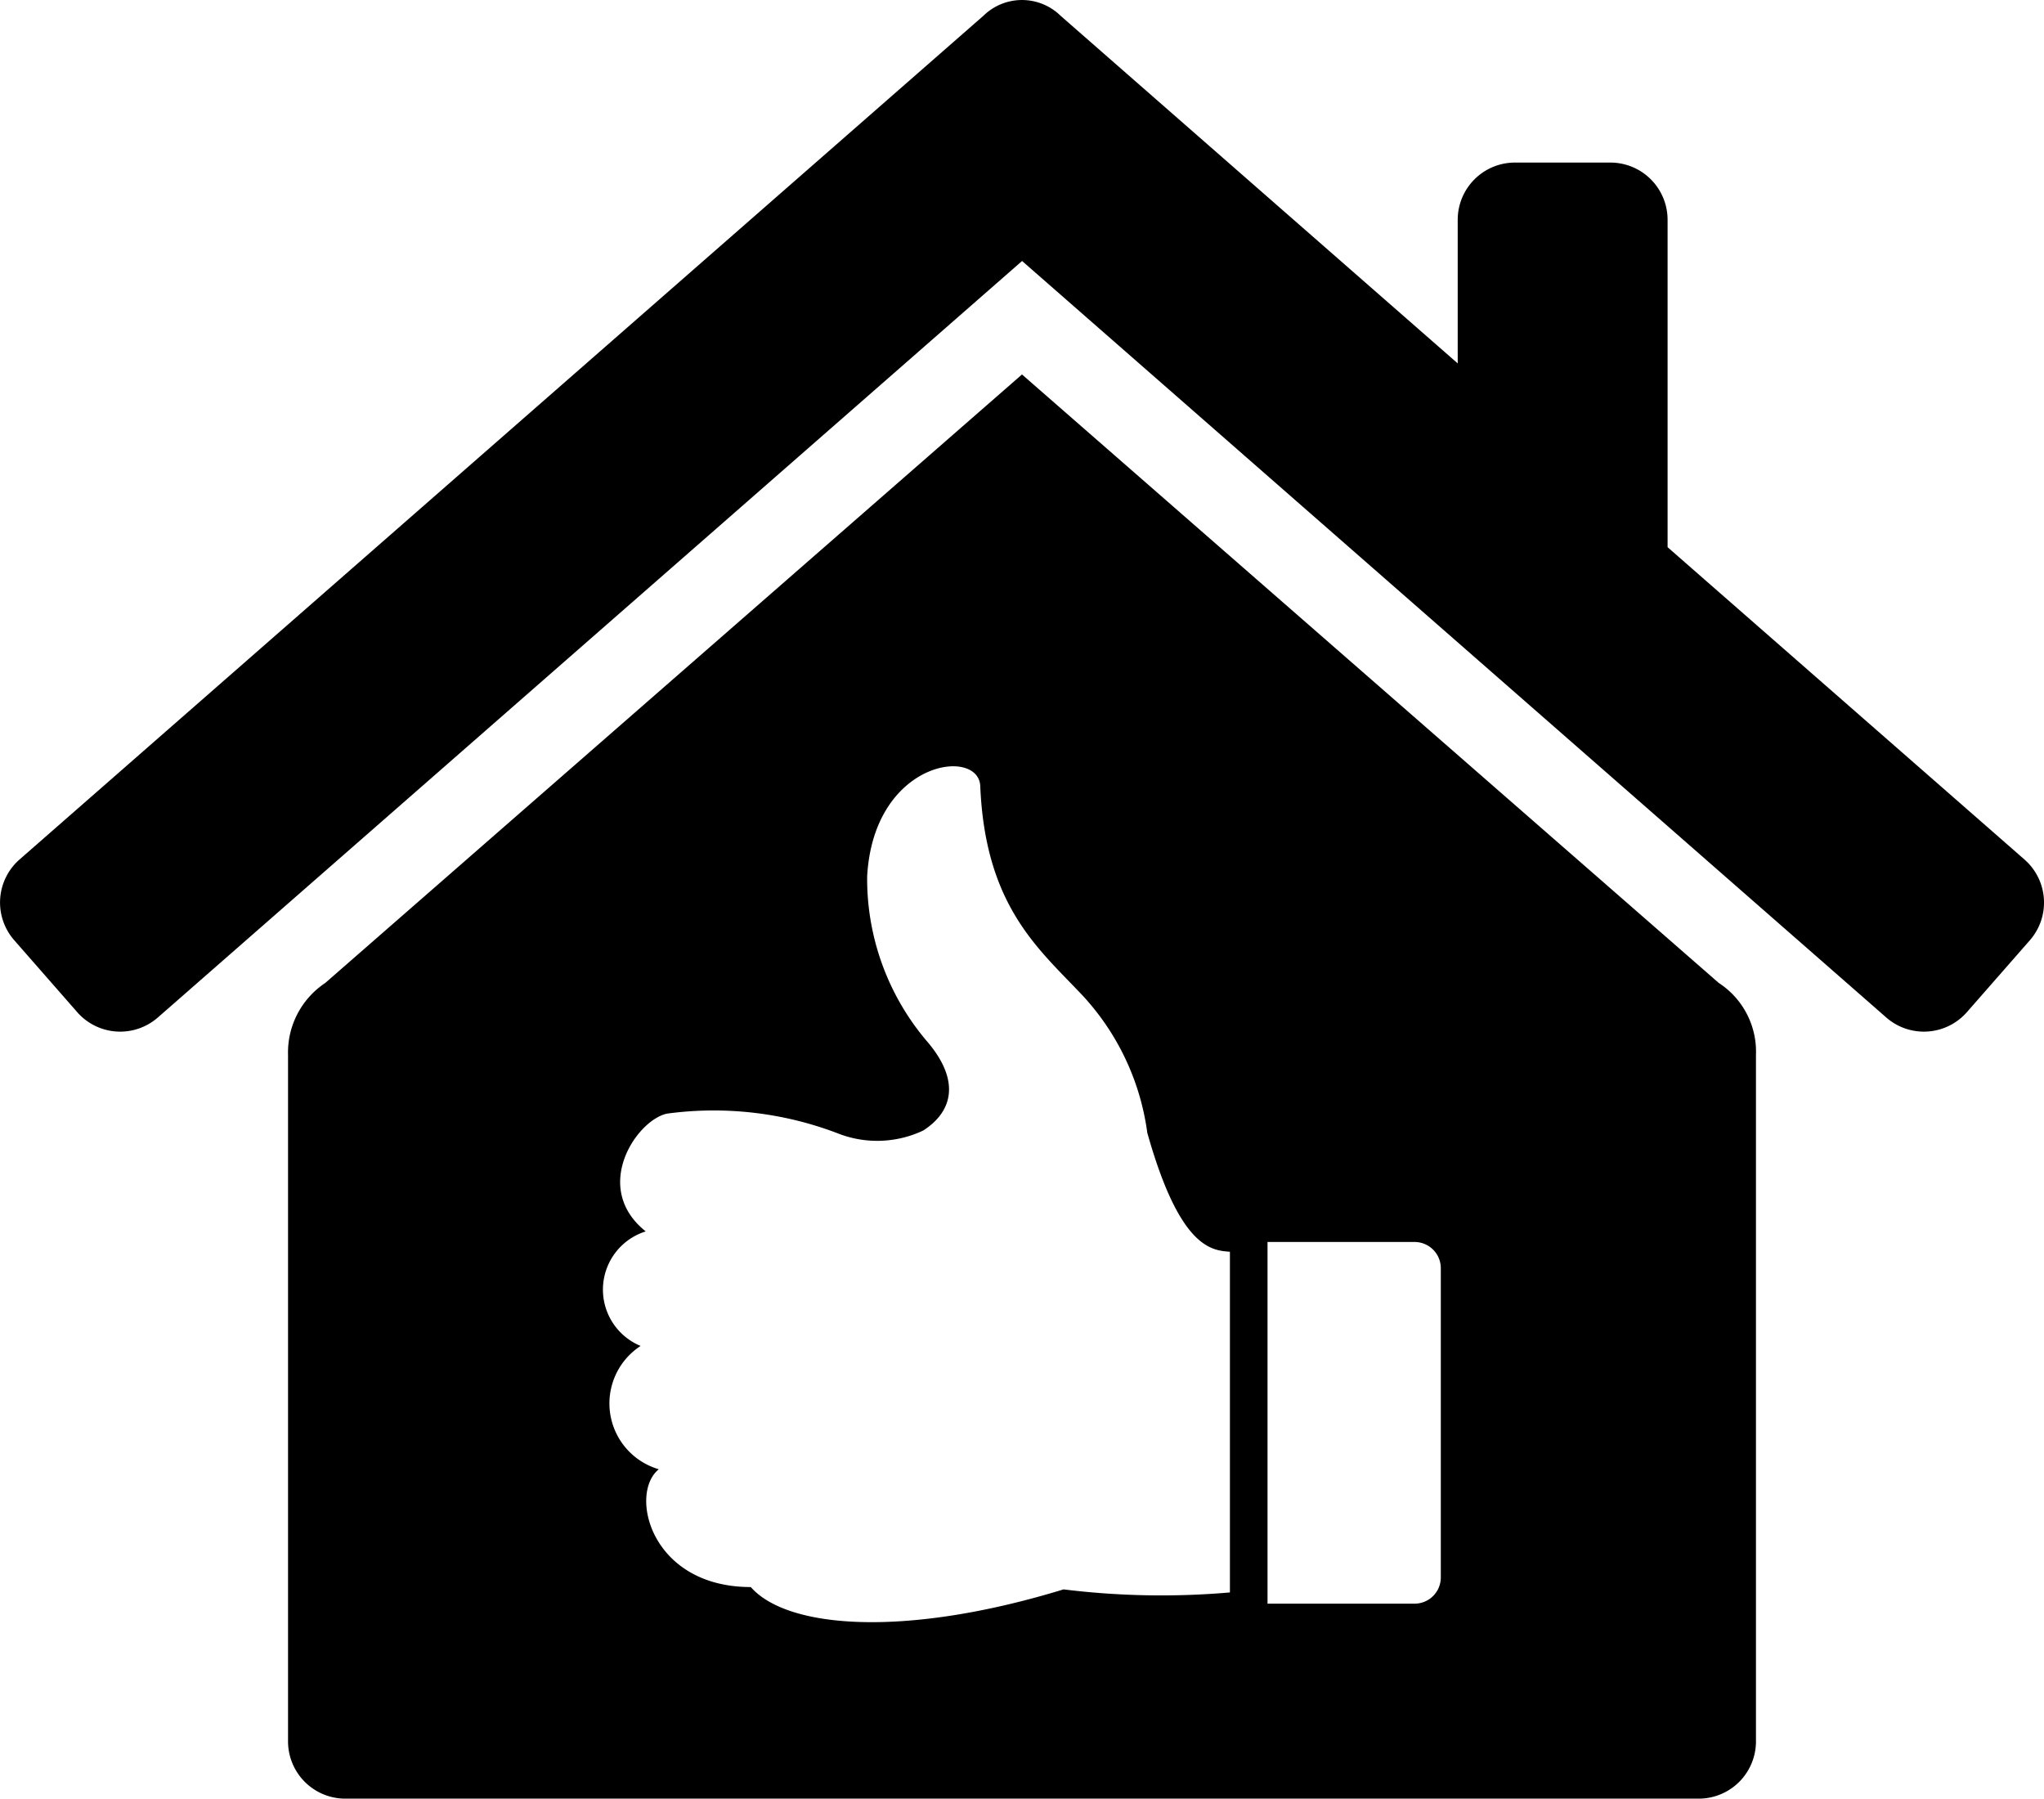
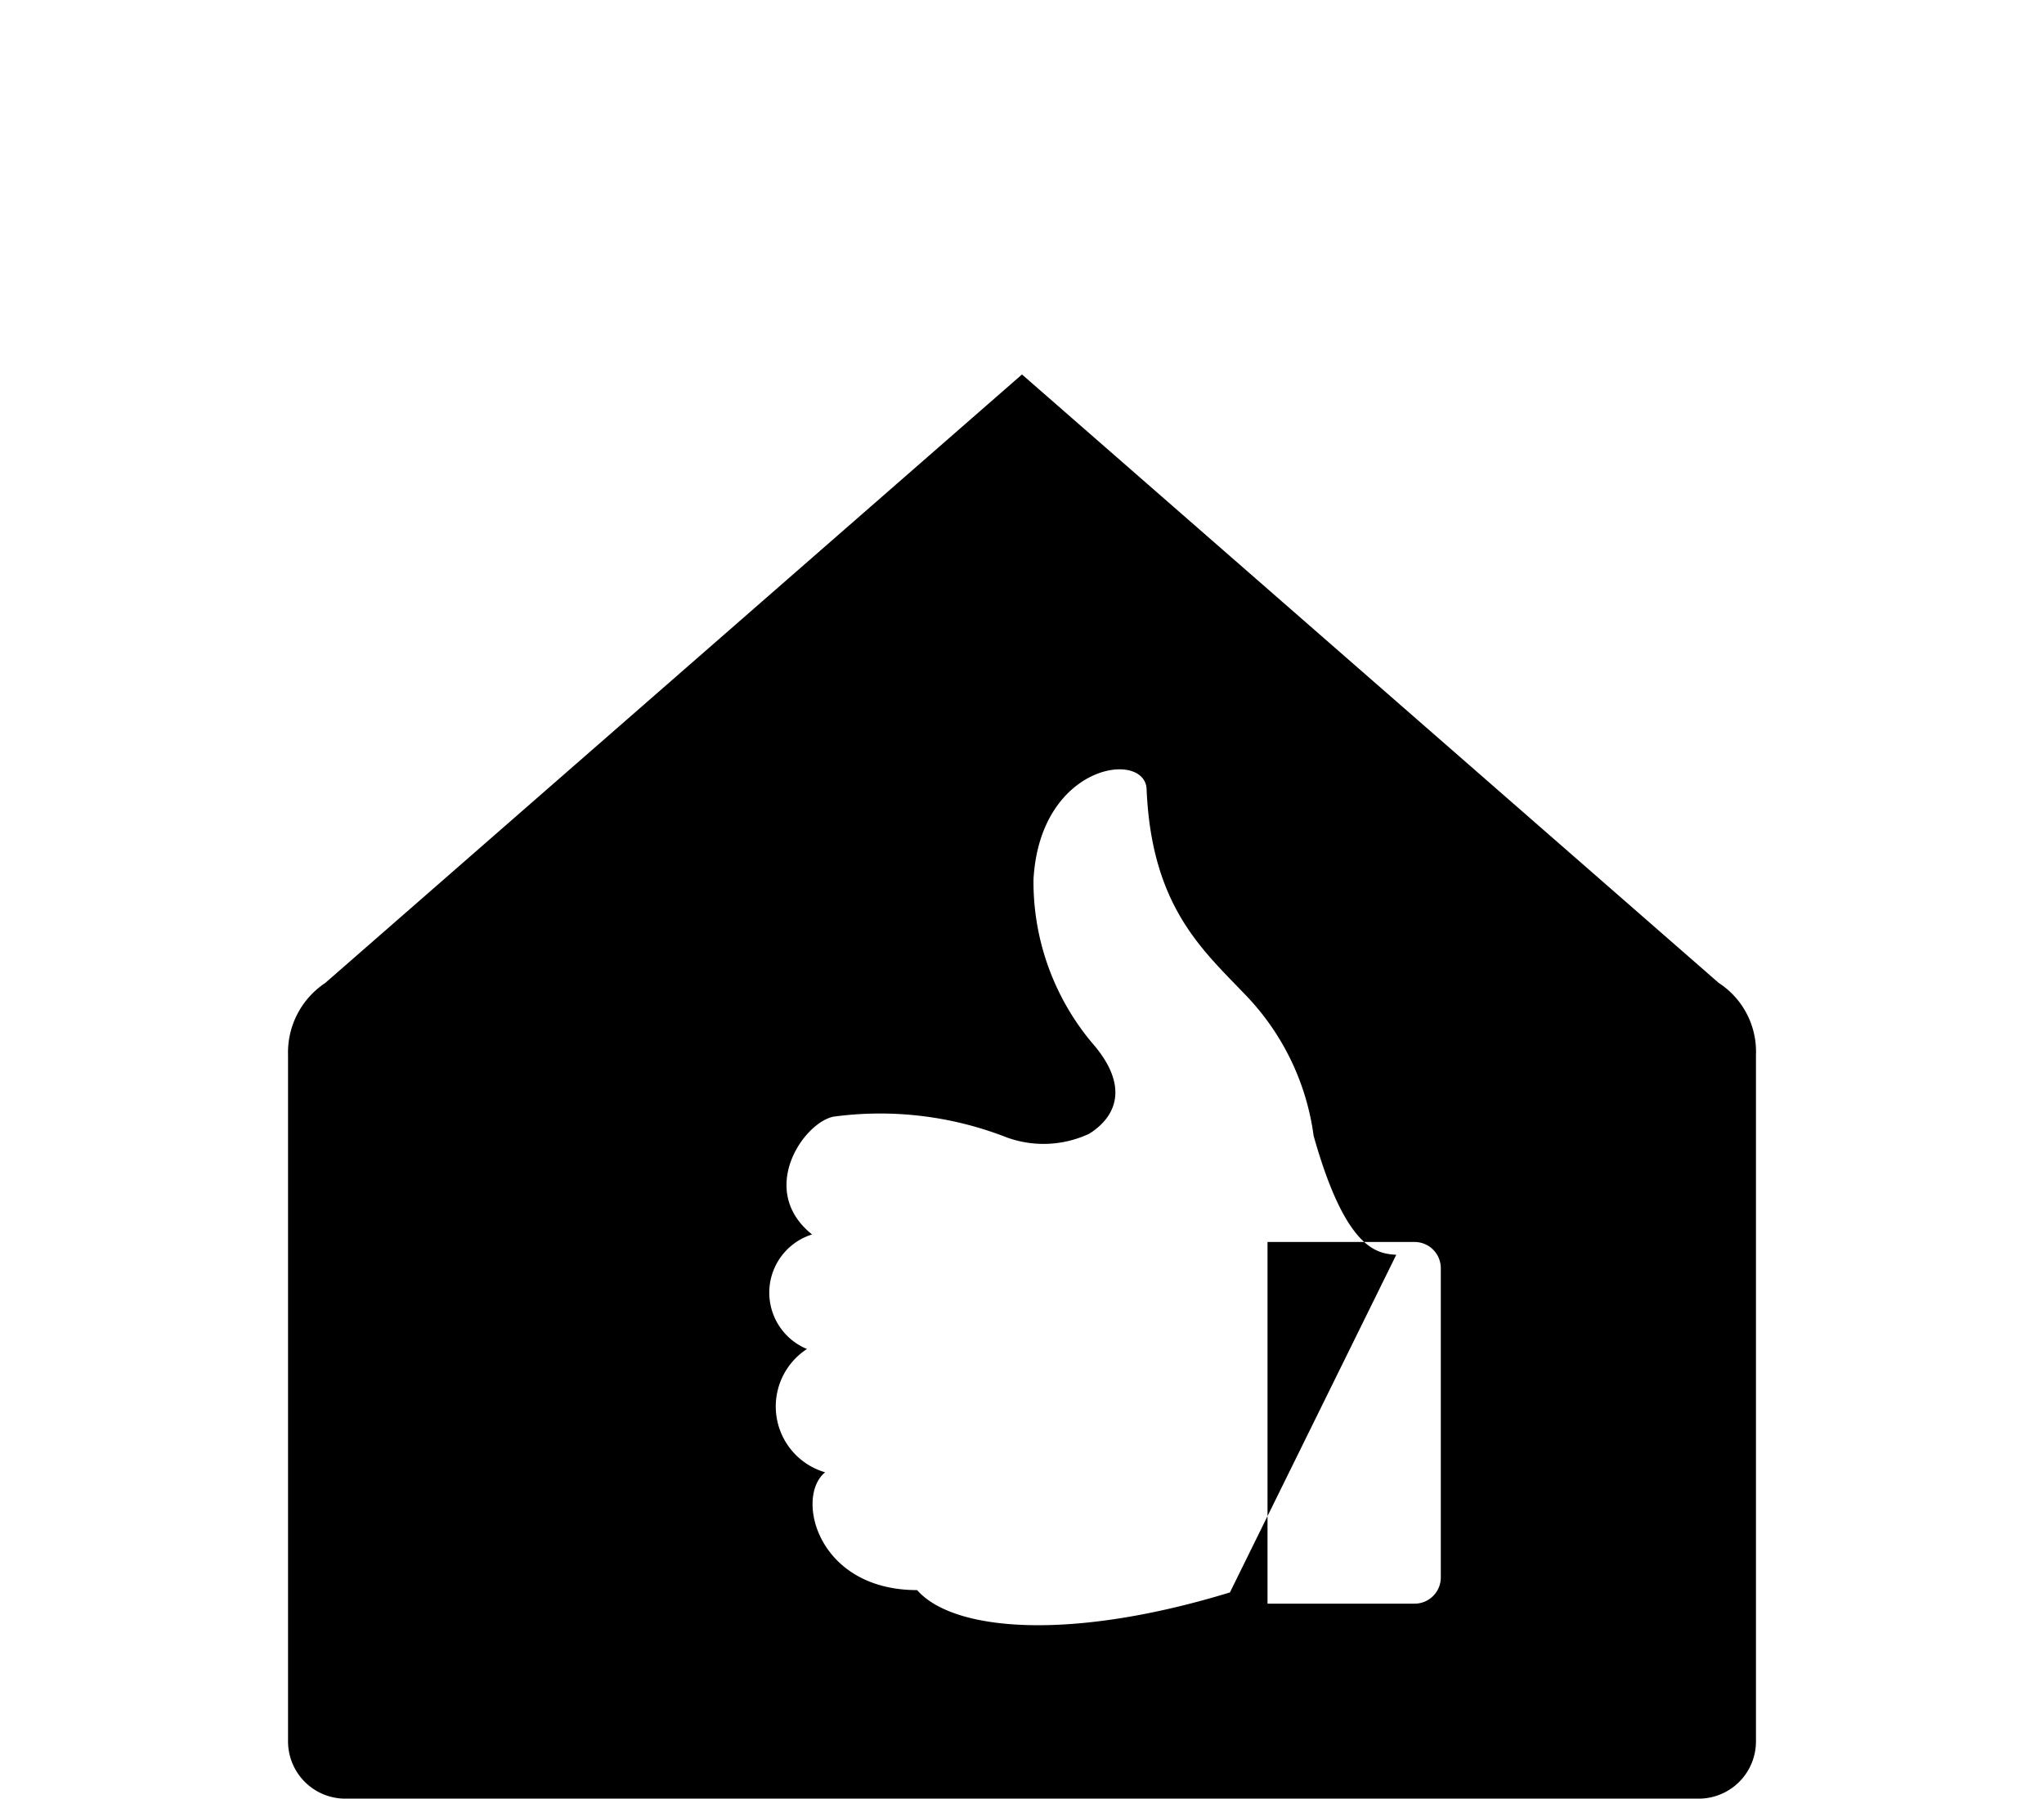
<svg xmlns="http://www.w3.org/2000/svg" width="63.001" height="55.43" viewBox="0 0 63.001 55.43">
  <defs />
  <g transform="translate(-40.532 -799.28)">
-     <path d="M102.931 825.768l-11-9.625v-10.088a1.764 1.764 0 00-1.764-1.765h-2.94a1.765 1.765 0 00-1.765 1.765v4.424l-12.24-10.713a1.7 1.7 0 00-2.379 0l-29.707 26a1.763 1.763 0 00-.165 2.49l1.938 2.213a1.762 1.762 0 002.49.166l26.636-23.312 26.634 23.312a1.762 1.762 0 002.49-.166l1.939-2.213a1.764 1.764 0 00-.167-2.488z" />
-     <path d="M115.739 858.471L94.264 839.72l-21.473 18.751a2.573 2.573 0 00-1.149 2.218v21.156a1.765 1.765 0 001.765 1.765h41.716a1.764 1.764 0 001.764-1.765v-21.156a2.525 2.525 0 00-1.148-2.218zm-15.066 18.784a24.5 24.5 0 01-5.127-.094c-4.874 1.492-8.512 1.215-9.641-.072-3.087 0-3.77-2.877-2.835-3.63a2.113 2.113 0 01-.561-3.8 1.879 1.879 0 01.158-3.53c-1.686-1.347-.284-3.433.658-3.63a10.714 10.714 0 015.339.638 3.318 3.318 0 002.553-.116c.863-.549 1.182-1.474.162-2.7a7.725 7.725 0 01-1.887-5.135c.2-3.567 3.435-3.991 3.486-2.78.15 3.585 1.7 4.931 3.008 6.3a7.73 7.73 0 012.14 4.382c1 3.555 1.978 3.627 2.547 3.668zm6.5-.462a.808.808 0 01-.808.808h-4.533v-11.146h4.533a.808.808 0 01.808.807z" transform="translate(-22.232 -28.9)" />
+     <path d="M115.739 858.471L94.264 839.72l-21.473 18.751a2.573 2.573 0 00-1.149 2.218v21.156a1.765 1.765 0 001.765 1.765h41.716a1.764 1.764 0 001.764-1.765v-21.156a2.525 2.525 0 00-1.148-2.218zm-15.066 18.784c-4.874 1.492-8.512 1.215-9.641-.072-3.087 0-3.77-2.877-2.835-3.63a2.113 2.113 0 01-.561-3.8 1.879 1.879 0 01.158-3.53c-1.686-1.347-.284-3.433.658-3.63a10.714 10.714 0 015.339.638 3.318 3.318 0 002.553-.116c.863-.549 1.182-1.474.162-2.7a7.725 7.725 0 01-1.887-5.135c.2-3.567 3.435-3.991 3.486-2.78.15 3.585 1.7 4.931 3.008 6.3a7.73 7.73 0 012.14 4.382c1 3.555 1.978 3.627 2.547 3.668zm6.5-.462a.808.808 0 01-.808.808h-4.533v-11.146h4.533a.808.808 0 01.808.807z" transform="translate(-22.232 -28.9)" />
  </g>
</svg>